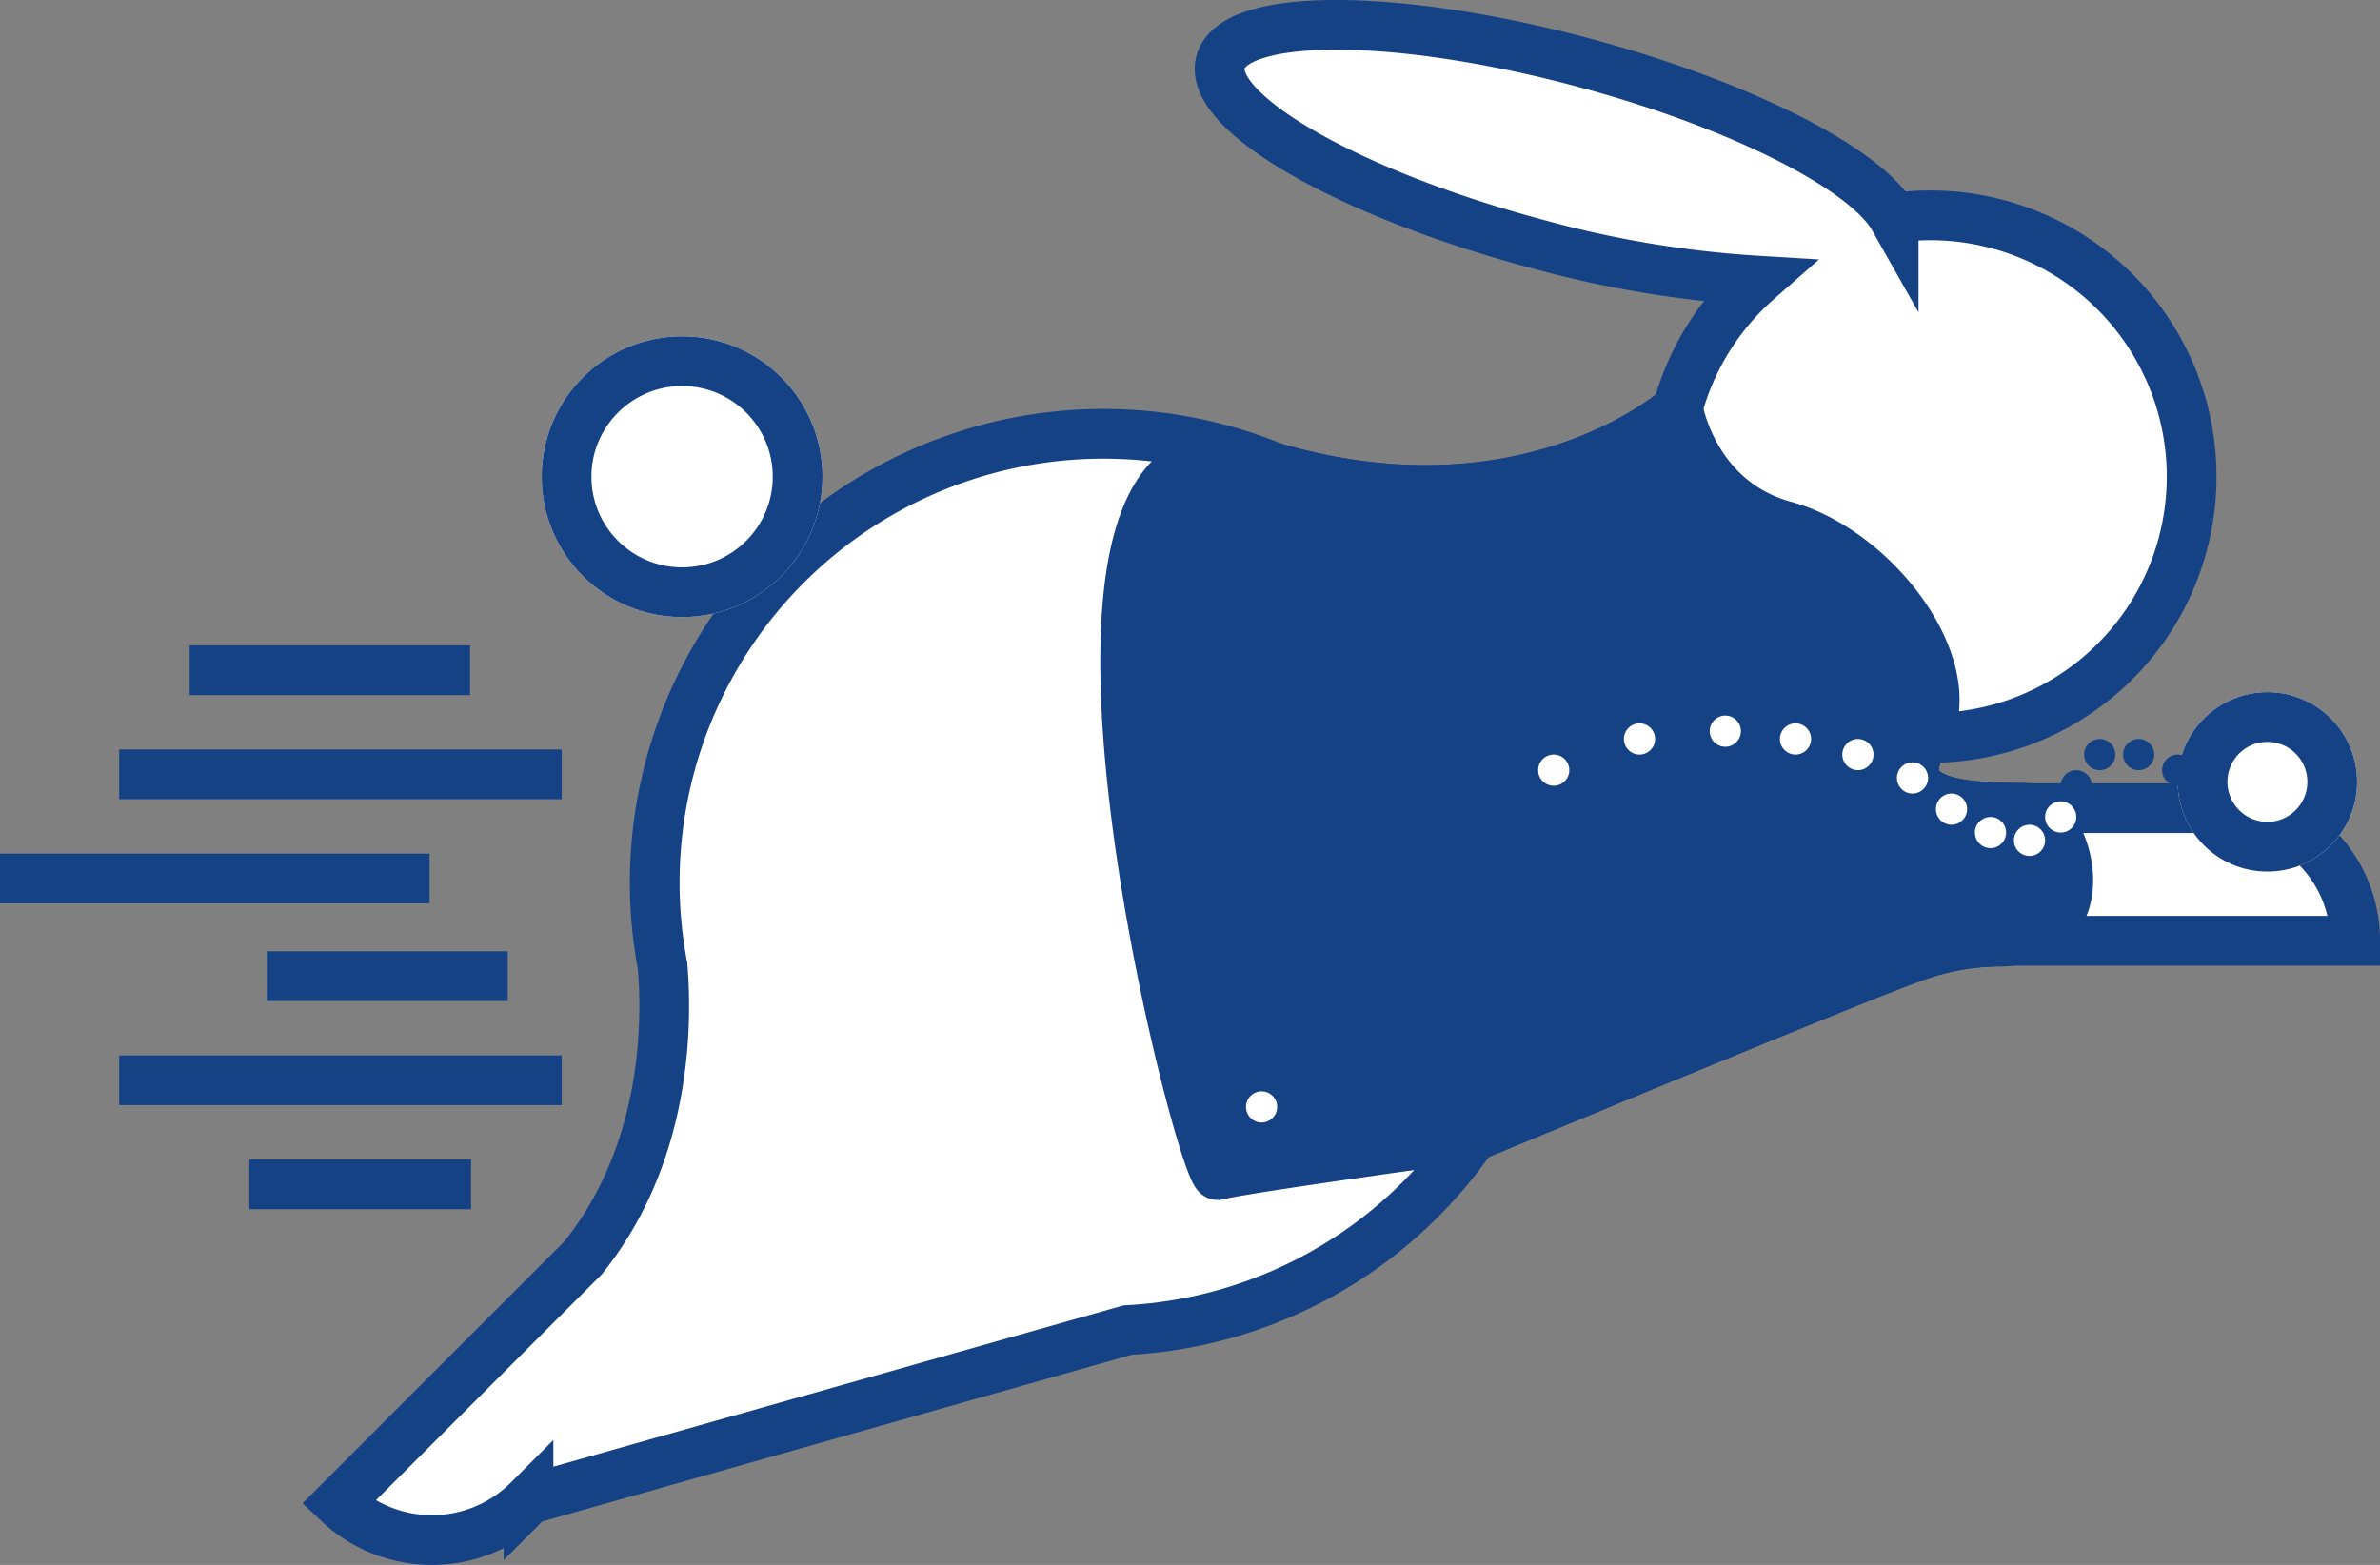
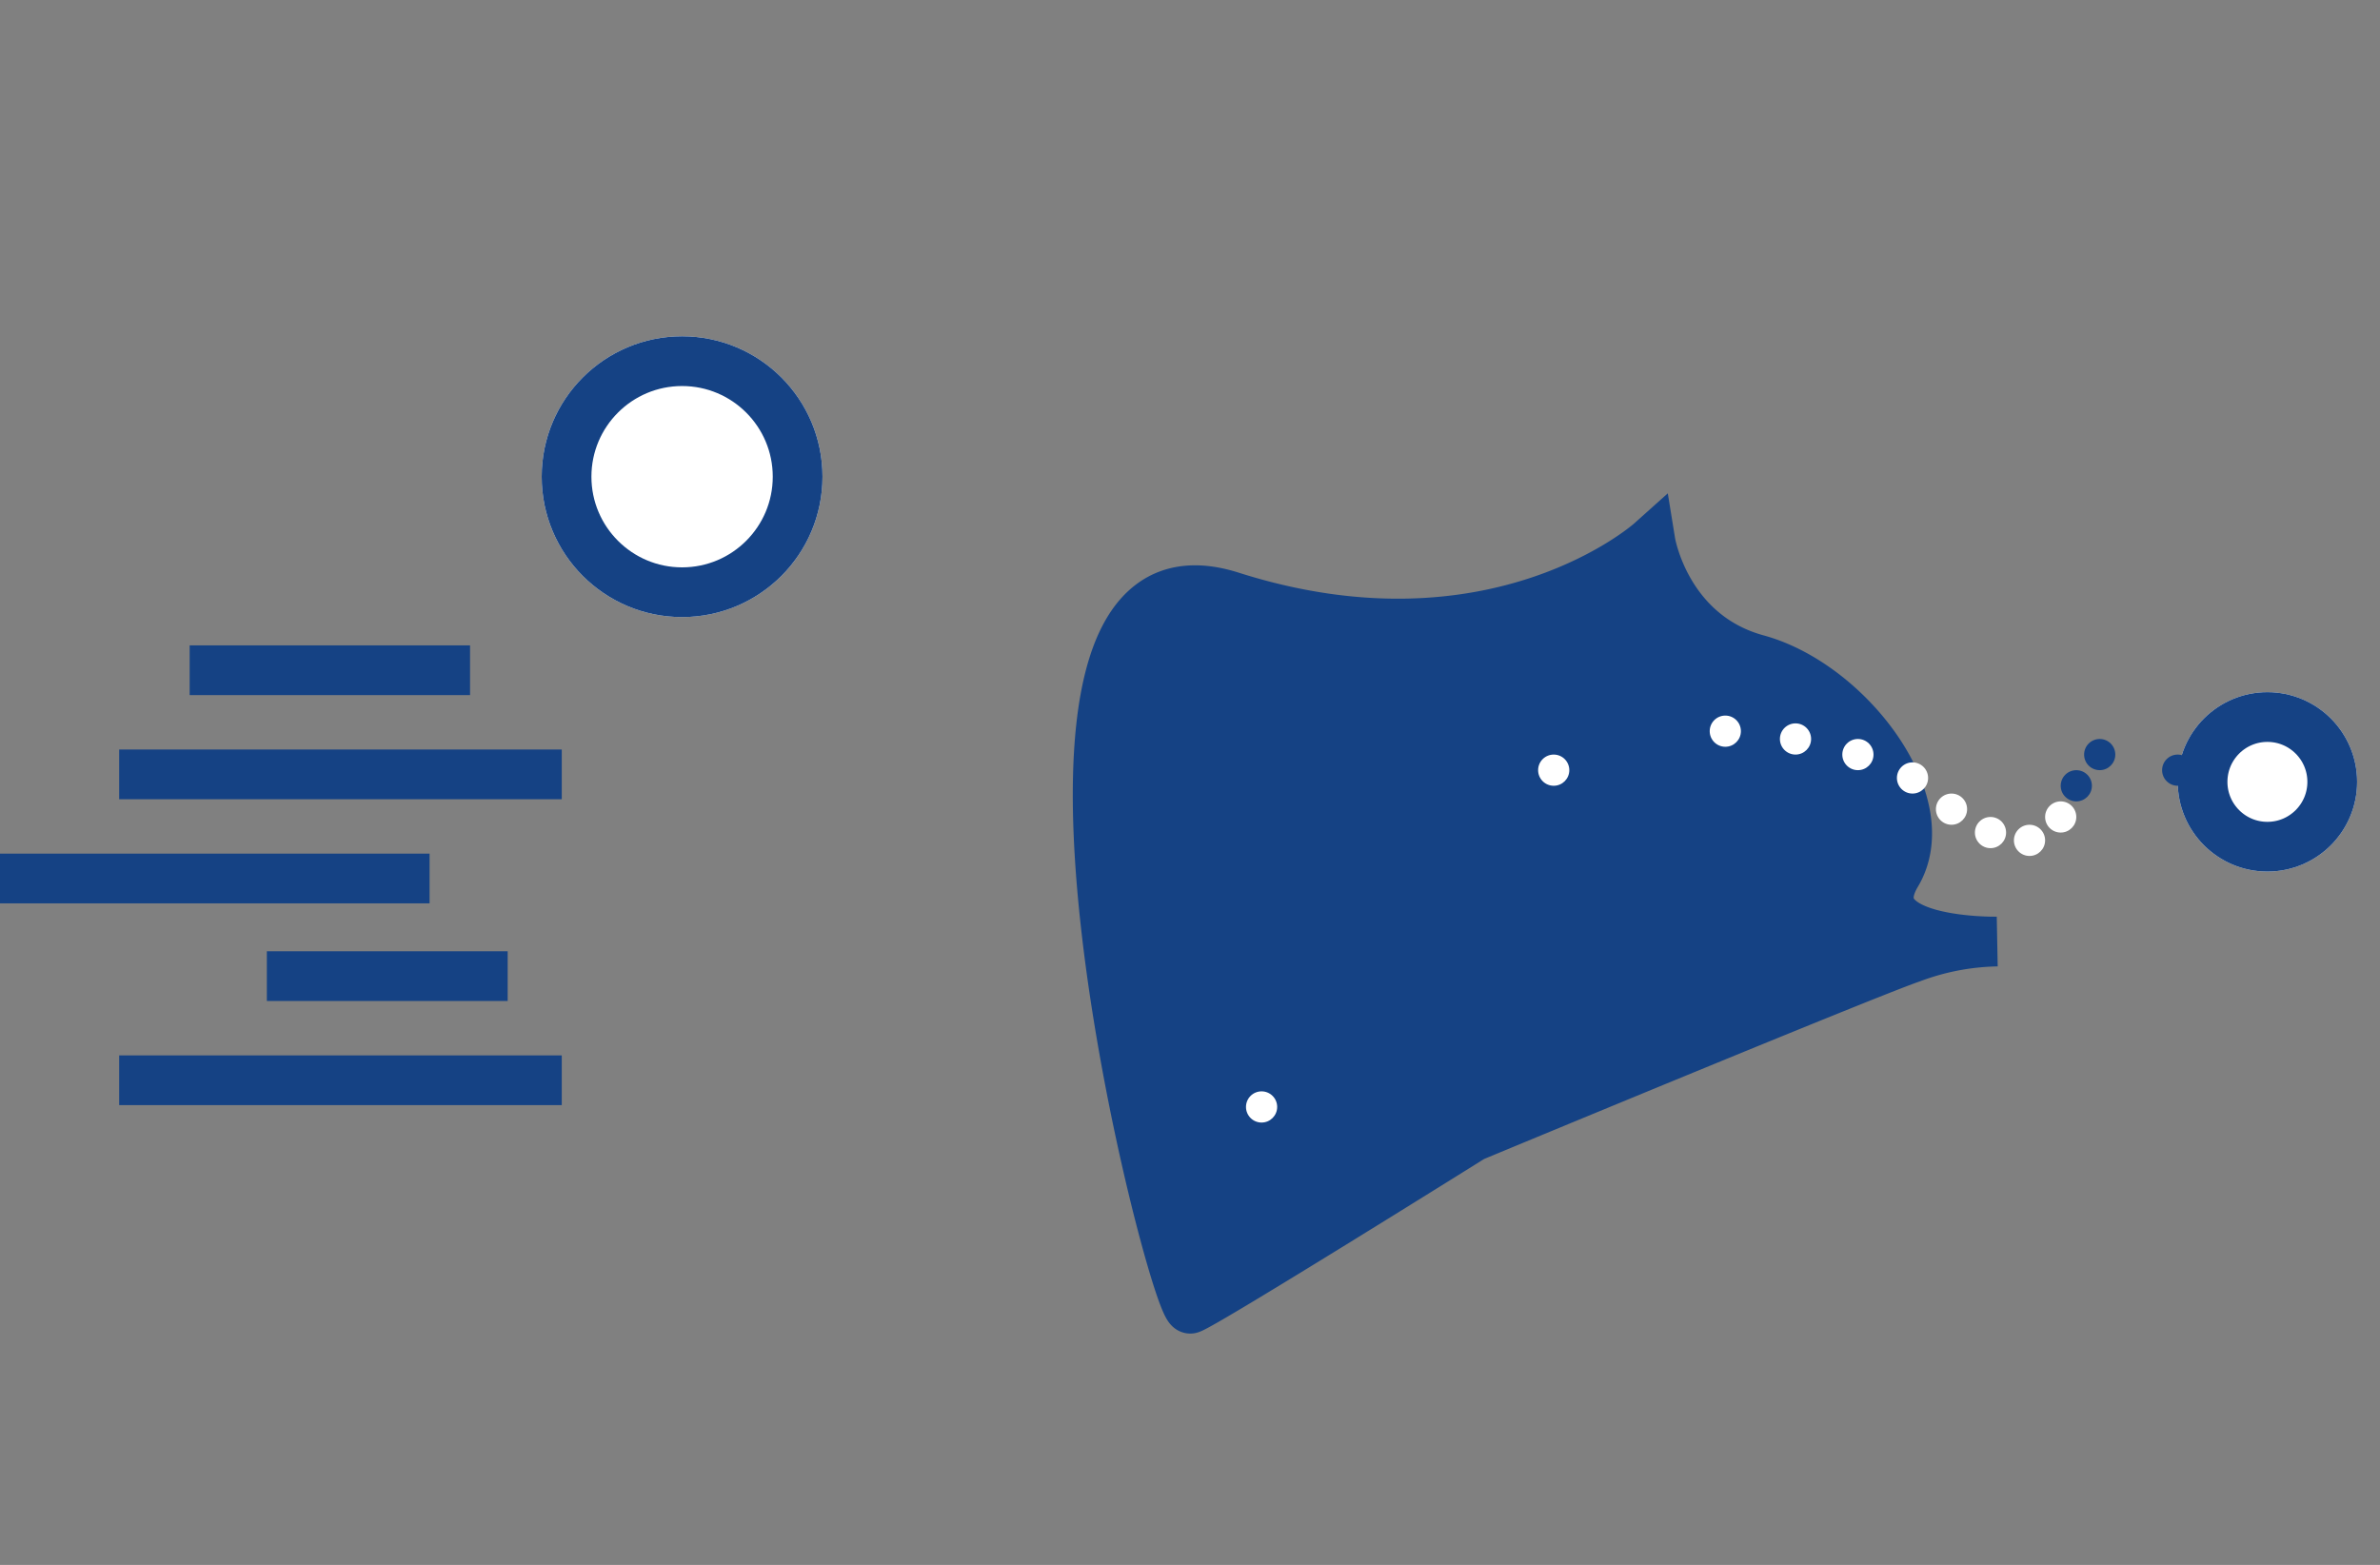
<svg xmlns="http://www.w3.org/2000/svg" width="239.298" height="157.354" viewBox="0 0 239.298 157.354">
  <rect x="0" y="0" width="239.298" height="157.354" fill="#808080" stroke="none" />
  <g id="Group_157" data-name="Group 157" transform="translate(-7851.238 520.031)">
-     <path id="Union_3" data-name="Union 3" d="M0,148.607,24.6,124c8.41-10.468,8.5-23.448,8.011-29.347A45.121,45.121,0,0,1,94.1,44.509c24.873,7.222,39.668-5.113,40.564-5.886a26.275,26.275,0,0,1,8.018-12.909,107.568,107.568,0,0,1-22.325-3.738c-18.826-5.045-33-13.2-31.652-18.224s17.7-5,36.523.044c15.834,4.243,28.373,10.688,31.161,15.616A26.274,26.274,0,1,1,160.048,71.7c-.154,0-.307,0-.46,0q-.069.127-.143.251c-4.22,7.08,5.96,6.673,10.12,6.791a1.94,1.94,0,0,1,.229.02h19.664a13.332,13.332,0,0,1,13.332,13.333H168.34a12.078,12.078,0,0,1-1.542.079,25.606,25.606,0,0,0-8.621,1.654c-4.089,1.36-44.111,17.978-44.111,17.978l-.017,0A45.044,45.044,0,0,1,79.367,131.24L19.3,148.234l-.1.028-.072.072A13.723,13.723,0,0,1,0,148.607Z" transform="translate(7885.248 -517.531)" fill="#fff" stroke="#154284" stroke-width="5" />
    <g id="Ellipse_21" data-name="Ellipse 21" transform="translate(7905.703 -486.215)" fill="#fff" stroke="#154284" stroke-width="5">
      <circle cx="14.116" cy="14.116" r="14.116" stroke="none" />
      <circle cx="14.116" cy="14.116" r="11.616" fill="none" />
    </g>
-     <path id="Path_194" data-name="Path 194" d="M7188.753,2372.49s40.022-16.617,44.111-17.978a25.612,25.612,0,0,1,8.621-1.654c11.185.109,6.927-13.312,2.766-13.431s-14.34.289-10.12-6.792-4.8-19.059-14.016-21.579-10.719-11.786-10.719-11.786-15.541,13.917-42.159,5.451-5.726,72.18-4.1,71.622S7188.753,2372.49,7188.753,2372.49Z" transform="translate(810.561 -2778.216)" fill="#154284" stroke="#154284" stroke-width="5" />
+     <path id="Path_194" data-name="Path 194" d="M7188.753,2372.49s40.022-16.617,44.111-17.978a25.612,25.612,0,0,1,8.621-1.654s-14.34.289-10.12-6.792-4.8-19.059-14.016-21.579-10.719-11.786-10.719-11.786-15.541,13.917-42.159,5.451-5.726,72.18-4.1,71.622S7188.753,2372.49,7188.753,2372.49Z" transform="translate(810.561 -2778.216)" fill="#154284" stroke="#154284" stroke-width="5" />
    <g id="Group_153" data-name="Group 153" transform="translate(25 41)">
      <g id="Group_128" data-name="Group 128" transform="translate(823 -2272.6)">
        <g id="Ellipse_20" data-name="Ellipse 20" transform="translate(7222.196 1781.168)" fill="#fff" stroke="#154284" stroke-width="5">
          <circle cx="9.019" cy="9.019" r="9.019" stroke="none" />
          <circle cx="9.019" cy="9.019" r="6.519" fill="none" />
        </g>
        <circle id="Ellipse_22" data-name="Ellipse 22" cx="1.568" cy="1.568" r="1.568" transform="translate(7220.627 1787.442)" fill="#154284" />
-         <circle id="Ellipse_23" data-name="Ellipse 23" cx="1.568" cy="1.568" r="1.568" transform="translate(7216.707 1785.874)" fill="#154284" />
        <circle id="Ellipse_24" data-name="Ellipse 24" cx="1.568" cy="1.568" r="1.568" transform="translate(7212.786 1785.874)" fill="#154284" />
        <circle id="Ellipse_25" data-name="Ellipse 25" cx="1.568" cy="1.568" r="1.568" transform="translate(7210.433 1789.011)" fill="#154284" />
        <circle id="Ellipse_26" data-name="Ellipse 26" cx="1.568" cy="1.568" r="1.568" transform="translate(7208.864 1792.148)" fill="#fff" />
        <circle id="Ellipse_27" data-name="Ellipse 27" cx="1.568" cy="1.568" r="1.568" transform="translate(7205.728 1794.5)" fill="#fff" />
        <circle id="Ellipse_28" data-name="Ellipse 28" cx="1.568" cy="1.568" r="1.568" transform="translate(7201.806 1793.716)" fill="#fff" />
        <circle id="Ellipse_29" data-name="Ellipse 29" cx="1.568" cy="1.568" r="1.568" transform="translate(7197.885 1791.363)" fill="#fff" />
        <circle id="Ellipse_30" data-name="Ellipse 30" cx="1.568" cy="1.568" r="1.568" transform="translate(7193.964 1788.226)" fill="#fff" />
        <circle id="Ellipse_31" data-name="Ellipse 31" cx="1.568" cy="1.568" r="1.568" transform="translate(7188.474 1785.874)" fill="#fff" />
        <circle id="Ellipse_32" data-name="Ellipse 32" cx="1.568" cy="1.568" r="1.568" transform="translate(7182.2 1784.305)" fill="#fff" />
        <circle id="Ellipse_33" data-name="Ellipse 33" cx="1.568" cy="1.568" r="1.568" transform="translate(7175.142 1783.521)" fill="#fff" />
-         <circle id="Ellipse_34" data-name="Ellipse 34" cx="1.568" cy="1.568" r="1.568" transform="translate(7166.516 1784.305)" fill="#fff" />
        <circle id="Ellipse_35" data-name="Ellipse 35" cx="1.568" cy="1.568" r="1.568" transform="translate(7157.889 1787.442)" fill="#fff" />
      </g>
    </g>
    <g id="Group_126" data-name="Group 126" transform="translate(7851.238 -452.638)">
      <line id="Line_35" data-name="Line 35" x2="28.191" transform="translate(19.07)" fill="none" stroke="#154284" stroke-width="5" />
      <line id="Line_36" data-name="Line 36" x2="44.5" transform="translate(11.982 10.471)" fill="none" stroke="#154284" stroke-width="5" />
      <line id="Line_37" data-name="Line 37" x2="43.192" transform="translate(0 20.941)" fill="none" stroke="#154284" stroke-width="5" />
      <line id="Line_38" data-name="Line 38" x2="24.213" transform="translate(26.831 30.758)" fill="none" stroke="#154284" stroke-width="5" />
      <line id="Line_39" data-name="Line 39" x2="44.5" transform="translate(11.982 41.228)" fill="none" stroke="#154284" stroke-width="5" />
-       <line id="Line_40" data-name="Line 40" x2="22.295" transform="translate(25.07 51.699)" fill="none" stroke="#154284" stroke-width="5" />
    </g>
    <circle id="Ellipse_36" data-name="Ellipse 36" cx="1.568" cy="1.568" r="1.568" transform="translate(7976.516 -410.294)" fill="#fff" />
  </g>
</svg>